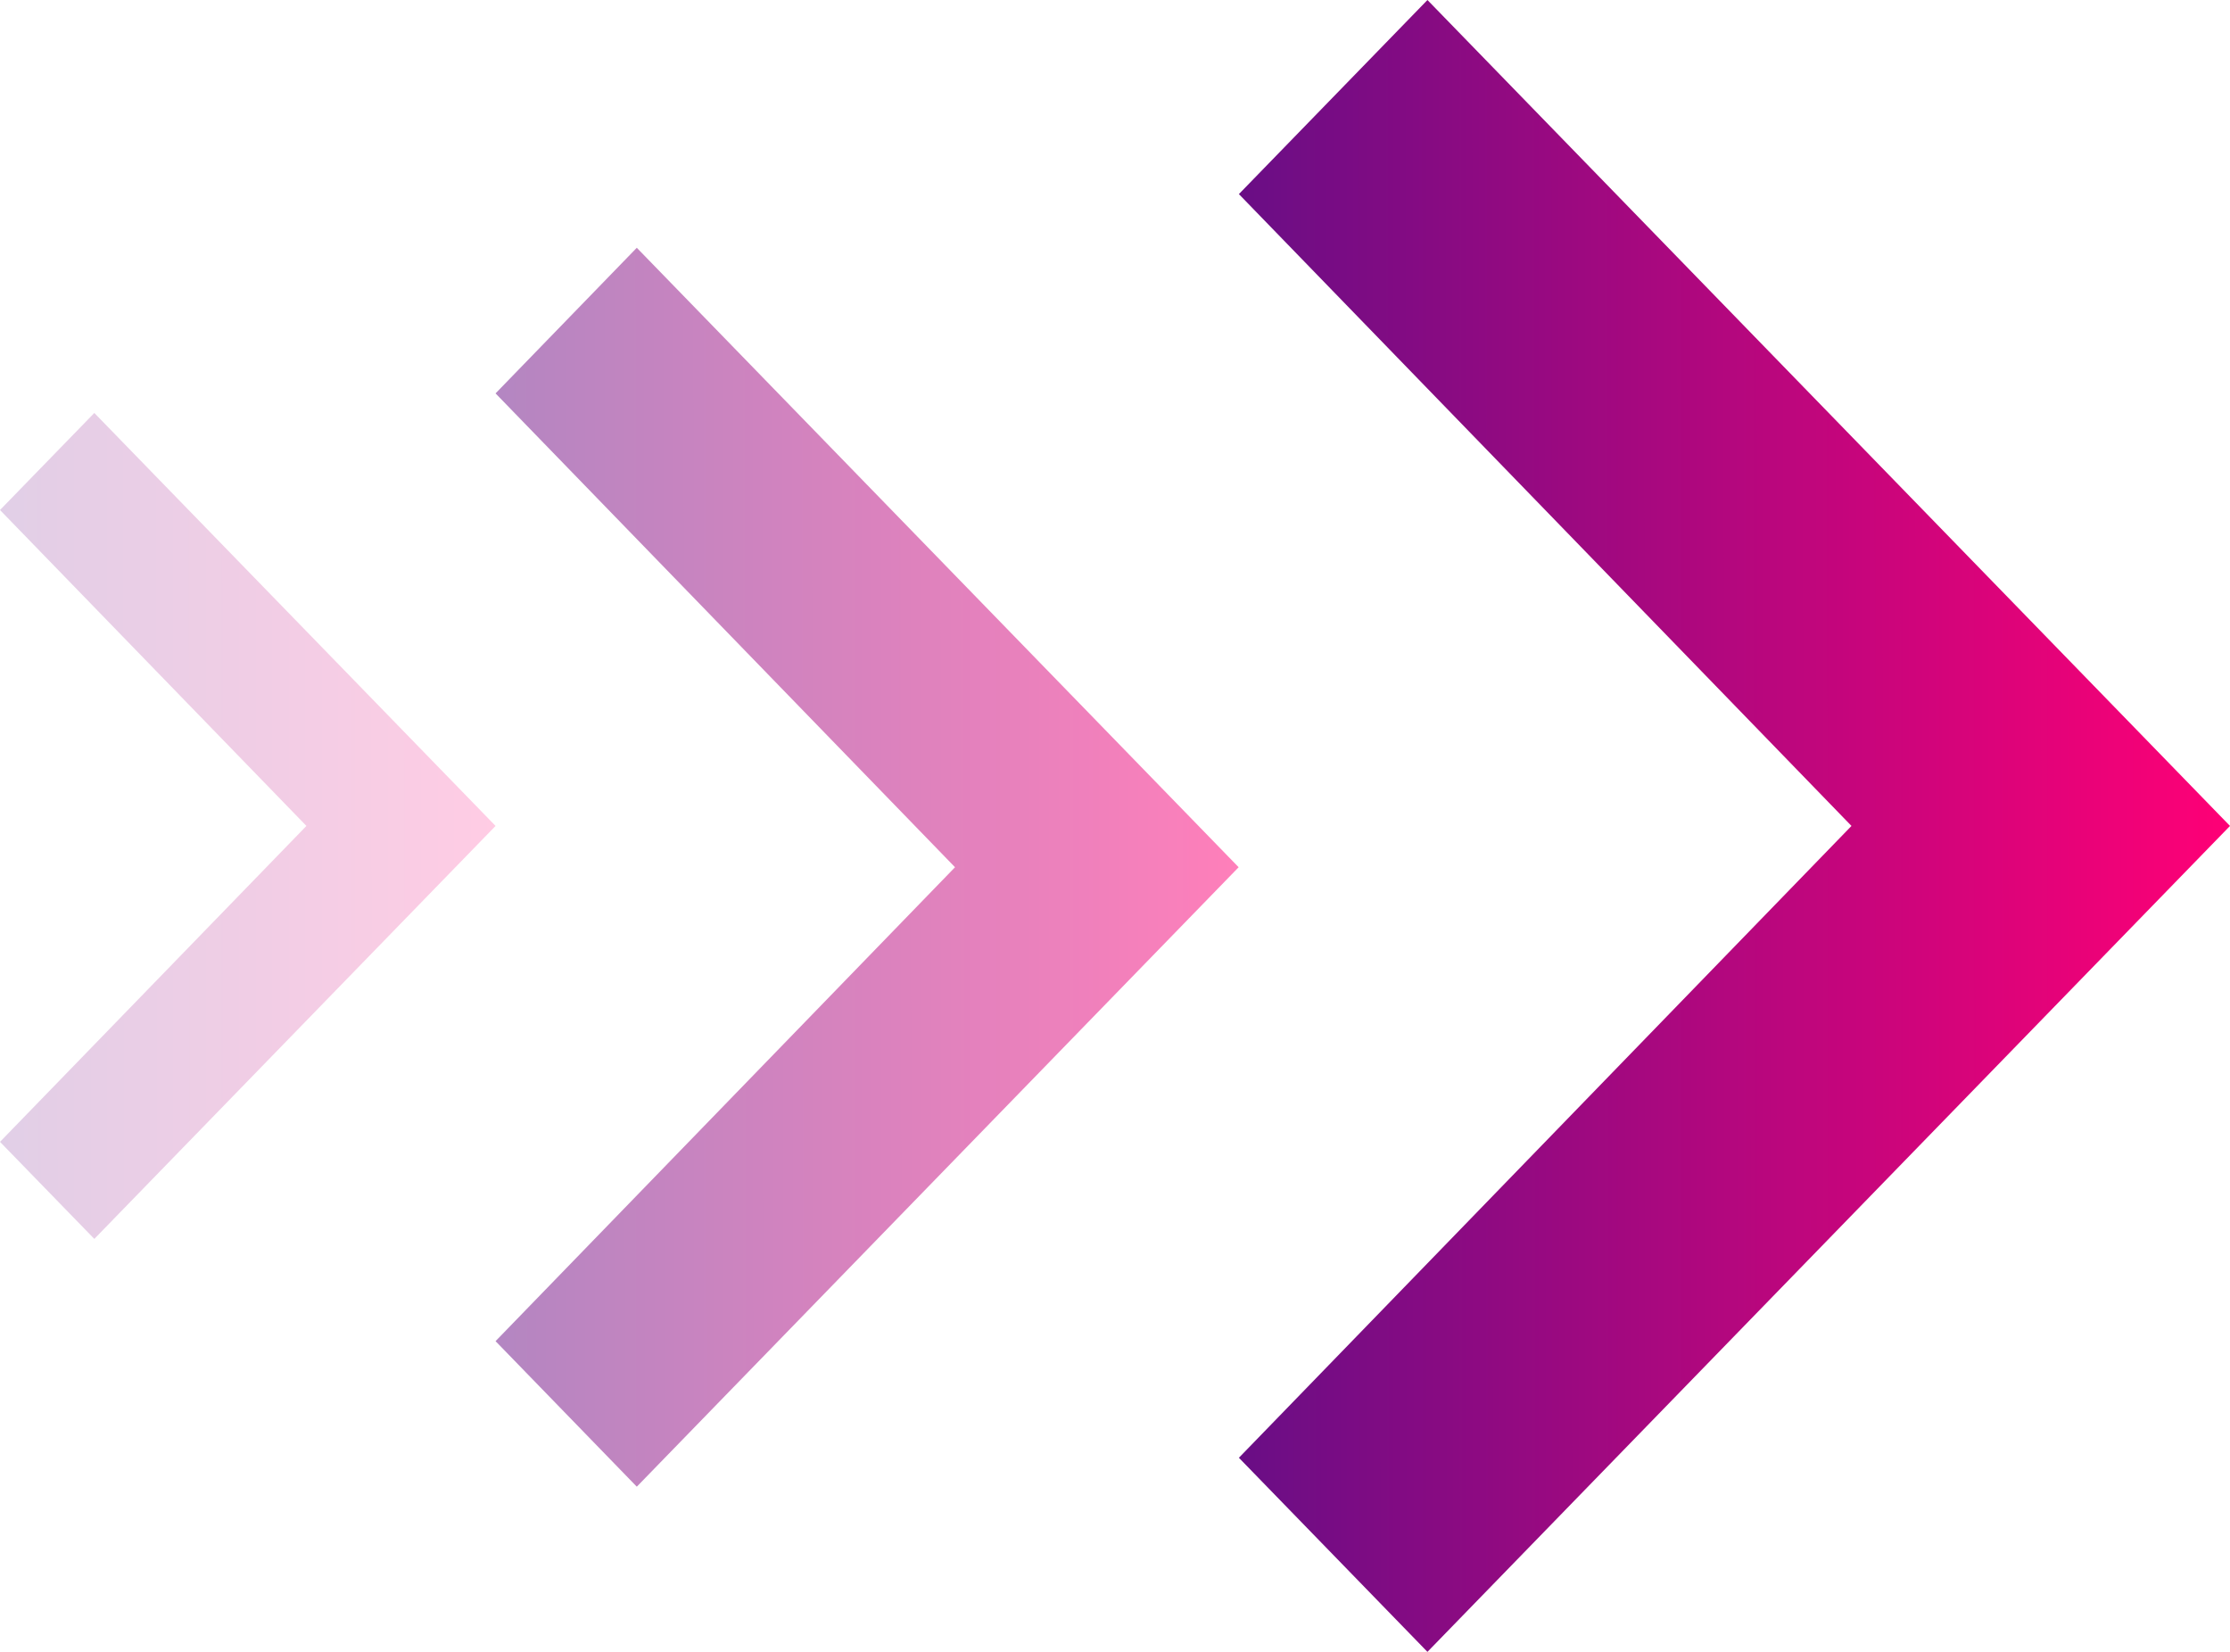
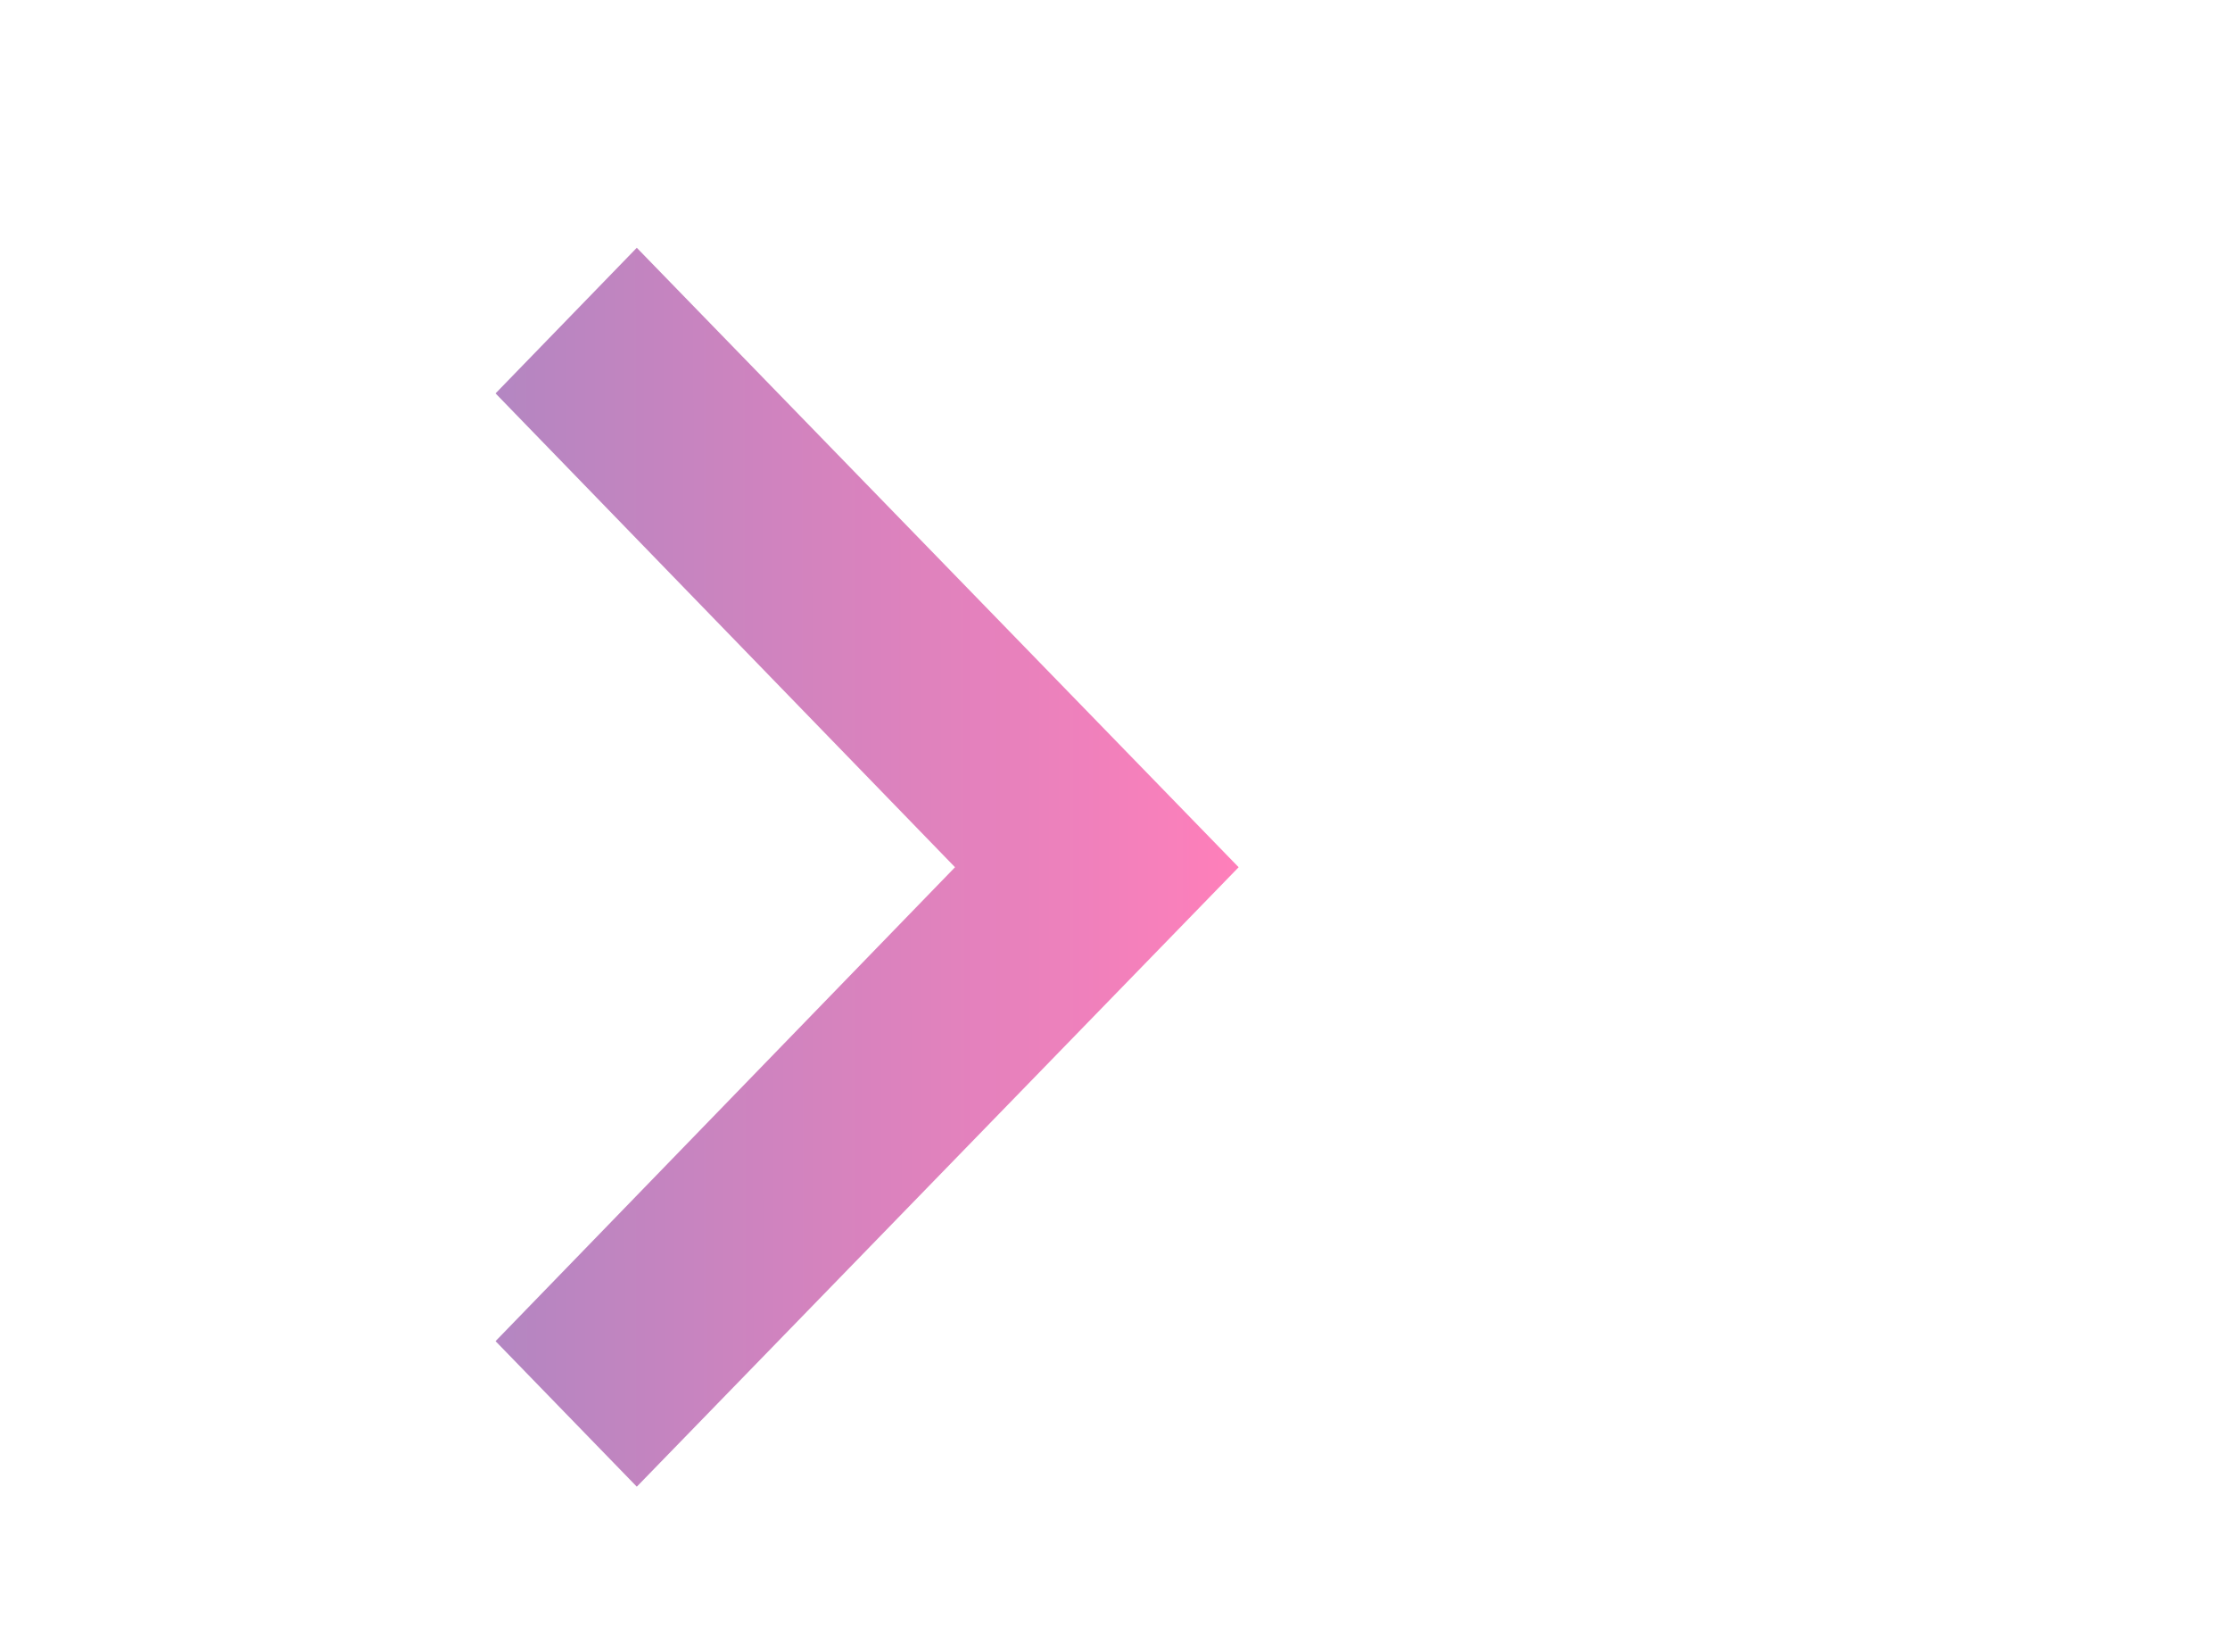
<svg xmlns="http://www.w3.org/2000/svg" width="27" height="20" viewBox="0 0 27 20">
  <defs>
    <linearGradient id="linear-gradient" x1="-0.108" y1="0.501" x2="1" y2="0.5" gradientUnits="objectBoundingBox">
      <stop offset="0" stop-color="#590f87" />
      <stop offset="1" stop-color="#ff0076" />
    </linearGradient>
  </defs>
  <g id="sp-sep" transform="translate(-534 -1680)">
-     <path id="Path_84" data-name="Path 84" d="M9.732,6,8.59,7.175,12.3,11,8.59,14.825,9.732,16l4.858-5Z" transform="translate(525.41 1679)" opacity="0.2" fill="url(#linear-gradient)" />
    <path id="Path_85" data-name="Path 85" d="M10.3,6,8.59,7.763,14.153,13.5,8.59,19.238,10.3,21l7.287-7.5Z" transform="translate(531.41 1677)" opacity="0.5" fill="url(#linear-gradient)" />
-     <path id="Path_86" data-name="Path 86" d="M10.873,6,8.59,8.35,16.007,16,8.59,23.65,10.873,26,20.59,16Z" transform="translate(540.41 1674)" fill="url(#linear-gradient)" />
  </g>
</svg>